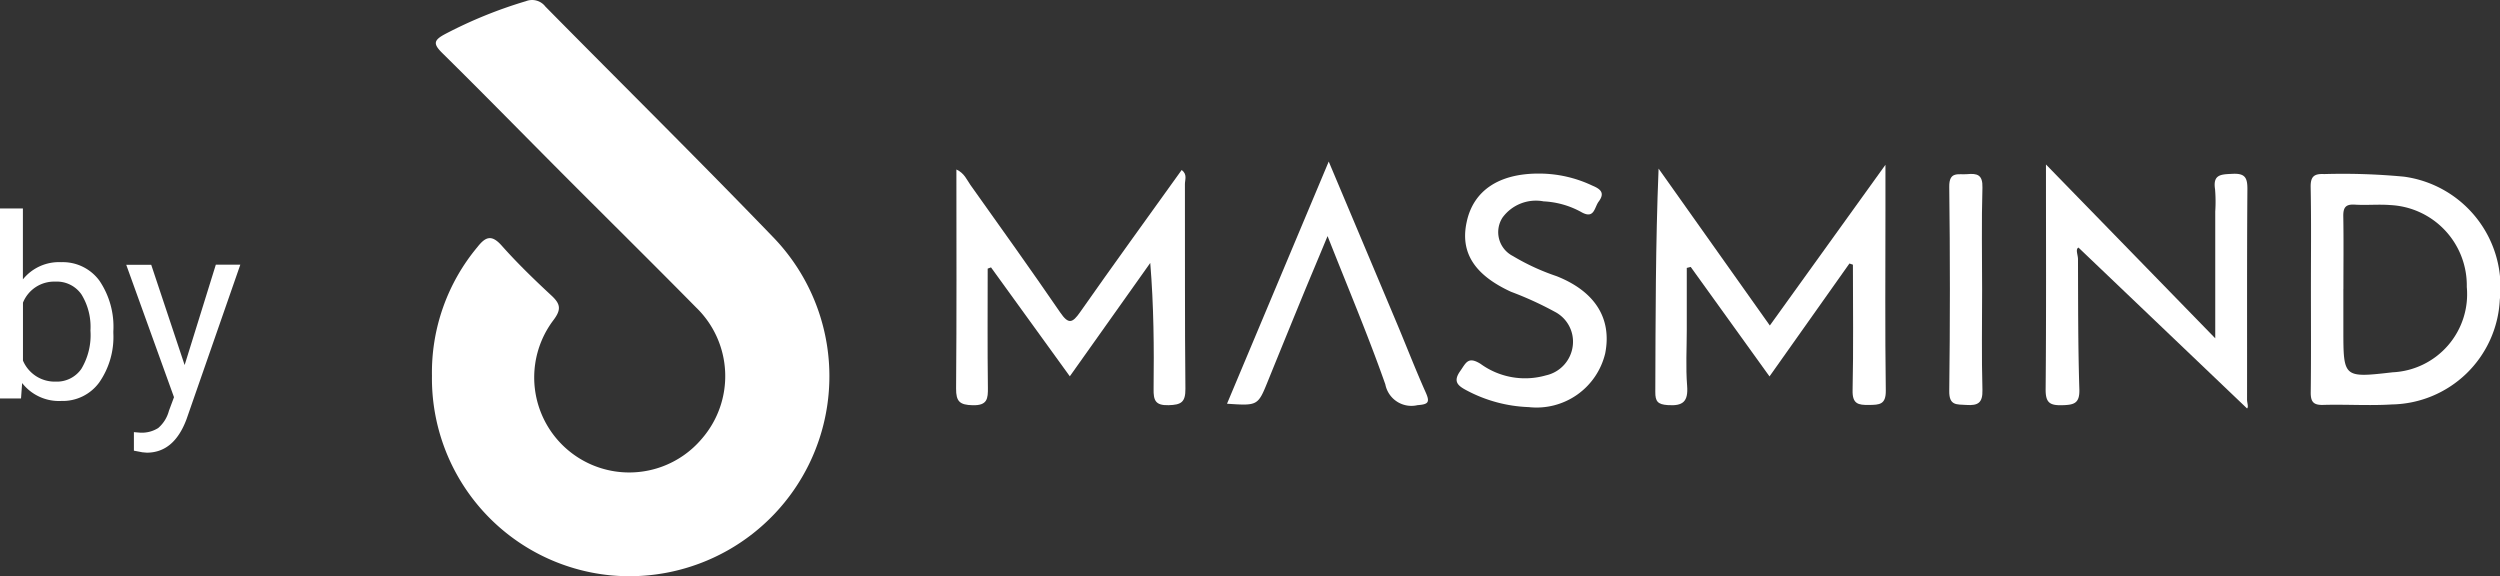
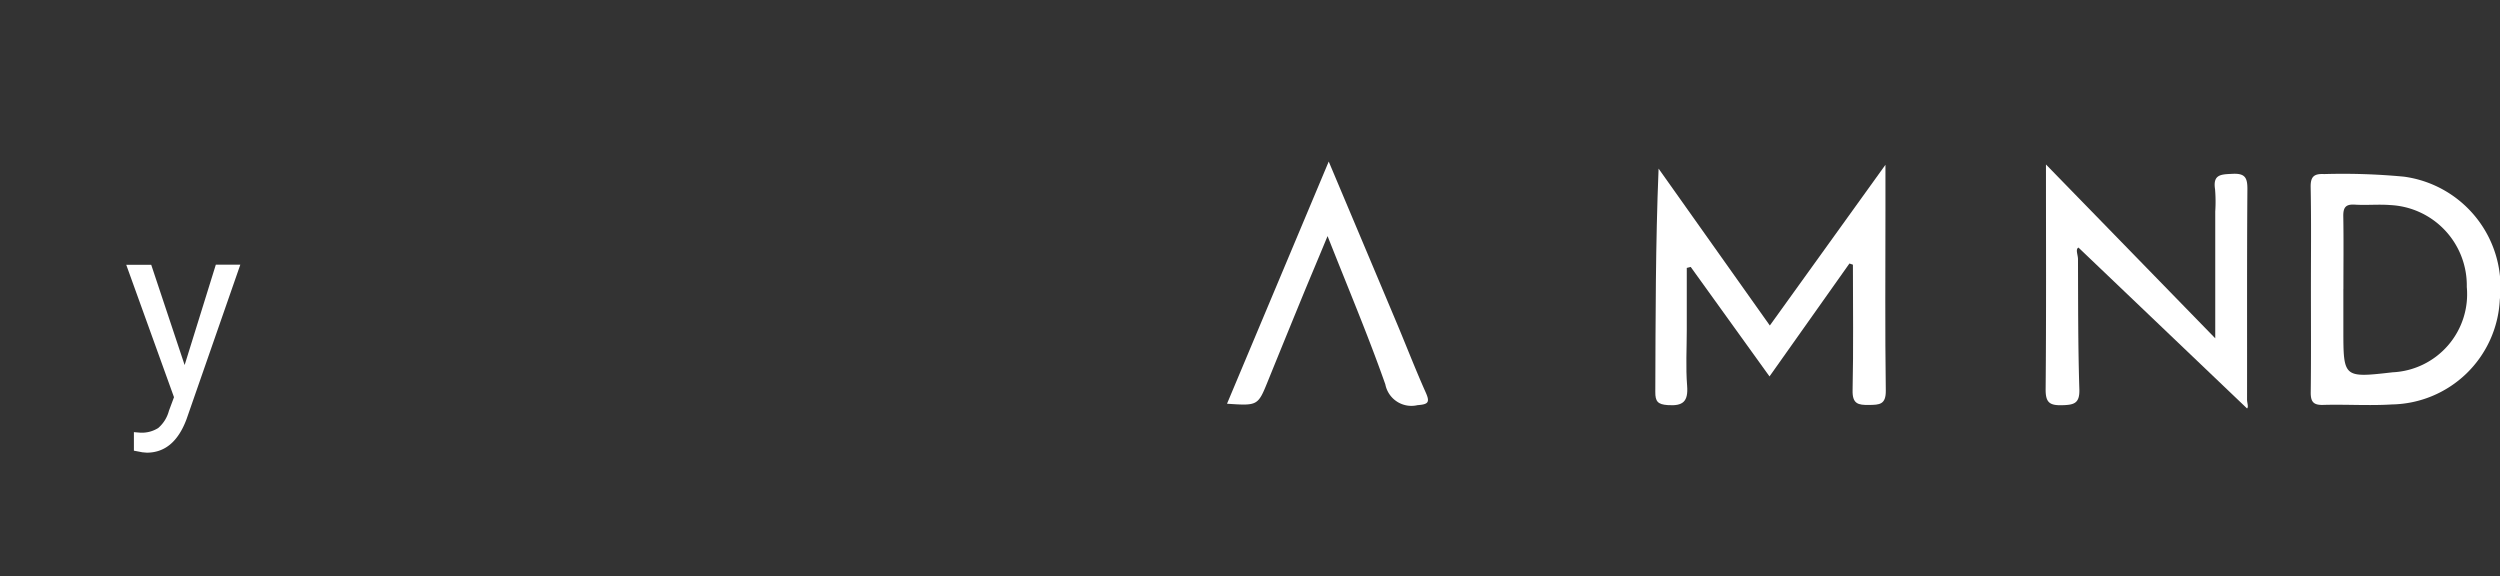
<svg xmlns="http://www.w3.org/2000/svg" width="107.876" height="24.855" viewBox="0 0 107.876 24.855">
  <rect x="0" y="0" width="107.876" height="24.855" fill="#333333" stroke="none" />
  <g id="Grupo_96" data-name="Grupo 96" transform="translate(-1144.433 -4019.544)">
    <g id="Grupo_75" data-name="Grupo 75" transform="translate(1163.07 4019.544)">
-       <path id="Trazado_49" data-name="Trazado 49" d="M1161.562,4035.76a8.449,8.449,0,0,1,1.96-5.555c.348-.443.61-.558,1.049-.064.675.76,1.409,1.47,2.155,2.162.386.359.42.6.082,1.049a4.1,4.1,0,0,0,6.4,5.122,4.119,4.119,0,0,0-.25-5.666c-1.936-1.964-3.9-3.9-5.847-5.854-1.7-1.707-3.386-3.429-5.1-5.119-.405-.4-.382-.557.125-.826a19.446,19.446,0,0,1,3.483-1.416.723.723,0,0,1,.838.234c3.29,3.334,6.626,6.627,9.876,10a8.63,8.63,0,0,1-7.08,14.54A8.537,8.537,0,0,1,1161.562,4035.76Z" transform="translate(-1161.56 -4019.543)" fill="#fff" />
-       <path id="Trazado_50" data-name="Trazado 50" d="M1183.709,4030.542c0,1.709-.013,3.416.009,5.124.007.491-.02.787-.658.771-.558-.014-.718-.159-.714-.722.027-3.123.013-6.247.013-9.451.349.162.45.449.606.668,1.3,1.829,2.609,3.655,3.877,5.506.354.516.522.458.854-.016,1.44-2.055,2.914-4.085,4.384-6.136.254.191.139.421.14.61.009,2.944-.01,5.888.021,8.832.005.583-.186.692-.726.707-.577.016-.654-.216-.647-.7.021-1.788.008-3.577-.144-5.438l-3.471,4.892-3.4-4.7Z" transform="translate(-1159.727 -4018.951)" fill="#fff" />
      <path id="Trazado_51" data-name="Trazado 51" d="M1218.449,4030.337,1215,4035.21l-3.4-4.725-.17.043v2.677c0,.8-.048,1.61.015,2.408.053.68-.175.882-.84.834-.429-.03-.536-.16-.533-.566.013-3.184.008-6.368.142-9.638l4.8,6.77,4.989-6.935v1.954c0,2.6-.021,5.192.015,7.787.008.608-.272.616-.722.622-.47.007-.725-.043-.711-.633.04-1.805.014-3.614.014-5.42Z" transform="translate(-1157.282 -4018.967)" fill="#fff" />
      <path id="Trazado_52" data-name="Trazado 52" d="M1232.869,4033.566v-5.473a6.5,6.5,0,0,0-.009-.963c-.1-.647.269-.637.75-.661.545-.028.65.165.646.67-.023,3.024-.01,6.048-.015,9.071,0,.146.074.318,0,.383l-7.274-6.942c-.142.071-.021.314-.021.5.007,1.871,0,3.744.059,5.615.019.609-.227.674-.742.687-.555.016-.719-.126-.713-.7.029-3.153.014-6.306.014-9.688Z" transform="translate(-1155.917 -4018.968)" fill="#fff" />
      <path id="Trazado_53" data-name="Trazado 53" d="M1236.07,4031.355c0-1.445.017-2.888-.011-4.332-.009-.457.129-.6.583-.577a28.123,28.123,0,0,1,3.441.112,4.811,4.811,0,0,1,4.137,5.318,4.745,4.745,0,0,1-4.657,4.511c-.986.061-1.978-.009-2.968.02-.438.013-.539-.156-.533-.559C1236.081,4034.351,1236.07,4032.852,1236.07,4031.355Zm1.4.04v1.761c0,2.086,0,2.086,2.126,1.844a3.375,3.375,0,0,0,3.2-3.684,3.471,3.471,0,0,0-3.315-3.533c-.505-.039-1.015.014-1.52-.018-.4-.025-.5.132-.494.506C1237.485,4029.312,1237.472,4030.354,1237.472,4031.4Z" transform="translate(-1154.99 -4018.935)" fill="#fff" />
-       <path id="Trazado_54" data-name="Trazado 54" d="M1205.767,4026.427a5.352,5.352,0,0,1,2.28.518c.332.139.57.3.277.69-.192.255-.184.785-.767.444a3.726,3.726,0,0,0-1.609-.453,1.785,1.785,0,0,0-1.774.7,1.156,1.156,0,0,0,.448,1.659,9.652,9.652,0,0,0,1.884.868c1.665.659,2.393,1.827,2.1,3.328a3.044,3.044,0,0,1-3.3,2.323,6.152,6.152,0,0,1-2.681-.722c-.38-.2-.6-.381-.271-.841.244-.347.331-.639.869-.306a3.267,3.267,0,0,0,2.823.5,1.488,1.488,0,0,0,1.16-1.281,1.452,1.452,0,0,0-.778-1.465,14.751,14.751,0,0,0-1.888-.862c-1.584-.729-2.2-1.7-1.911-3.016C1202.918,4027.159,1204.023,4026.416,1205.767,4026.427Z" transform="translate(-1157.977 -4018.937)" fill="#fff" />
      <path id="Trazado_55" data-name="Trazado 55" d="M1193.088,4036.4l4.389-10.45c1.042,2.474,2.014,4.777,2.983,7.083.4.957.777,1.928,1.2,2.875.195.433.115.519-.349.553a1.146,1.146,0,0,1-1.391-.895c-.738-2.1-1.607-4.154-2.493-6.4-.4.97-.75,1.792-1.089,2.616q-.743,1.811-1.479,3.625C1194.421,4036.489,1194.423,4036.49,1193.088,4036.4Z" transform="translate(-1158.779 -4018.979)" fill="#fff" />
-       <path id="Trazado_56" data-name="Trazado 56" d="M1223.146,4031.434c0,1.442-.026,2.885.014,4.326.015.559-.19.682-.691.649-.417-.028-.749.041-.741-.6q.055-4.406,0-8.813c-.009-.687.4-.512.771-.546.439-.04.677.024.661.578C1223.117,4028.5,1223.146,4029.965,1223.146,4031.434Z" transform="translate(-1156.254 -4018.935)" fill="#fff" />
    </g>
    <g id="Grupo_76" data-name="Grupo 76" transform="translate(1144.433 4028.54)">
-       <path id="Trazado_57" data-name="Trazado 57" d="M1149.324,4033.188a3.438,3.438,0,0,1-.608,2.128,1.947,1.947,0,0,1-1.635.8,2.013,2.013,0,0,1-1.693-.773l-.048.667h-.907v-8.2h.988v3.06a2,2,0,0,1,1.65-.742,1.959,1.959,0,0,1,1.653.8,3.538,3.538,0,0,1,.6,2.179Zm-.988-.112a2.665,2.665,0,0,0-.39-1.559,1.291,1.291,0,0,0-1.122-.55,1.451,1.451,0,0,0-1.4.908v2.5a1.489,1.489,0,0,0,1.415.907,1.283,1.283,0,0,0,1.105-.551A2.837,2.837,0,0,0,1148.336,4033.076Z" transform="translate(-1144.433 -4027.811)" fill="#fff" />
      <path id="Trazado_58" data-name="Trazado 58" d="M1151.959,4034.37l1.346-4.331h1.057l-2.322,6.67q-.54,1.442-1.715,1.442l-.187-.016-.368-.07v-.8l.267.022a1.32,1.32,0,0,0,.782-.2,1.474,1.474,0,0,0,.462-.742l.219-.588-2.061-5.714h1.078Z" transform="translate(-1143.992 -4027.614)" fill="#fff" />
    </g>
  </g>
</svg>